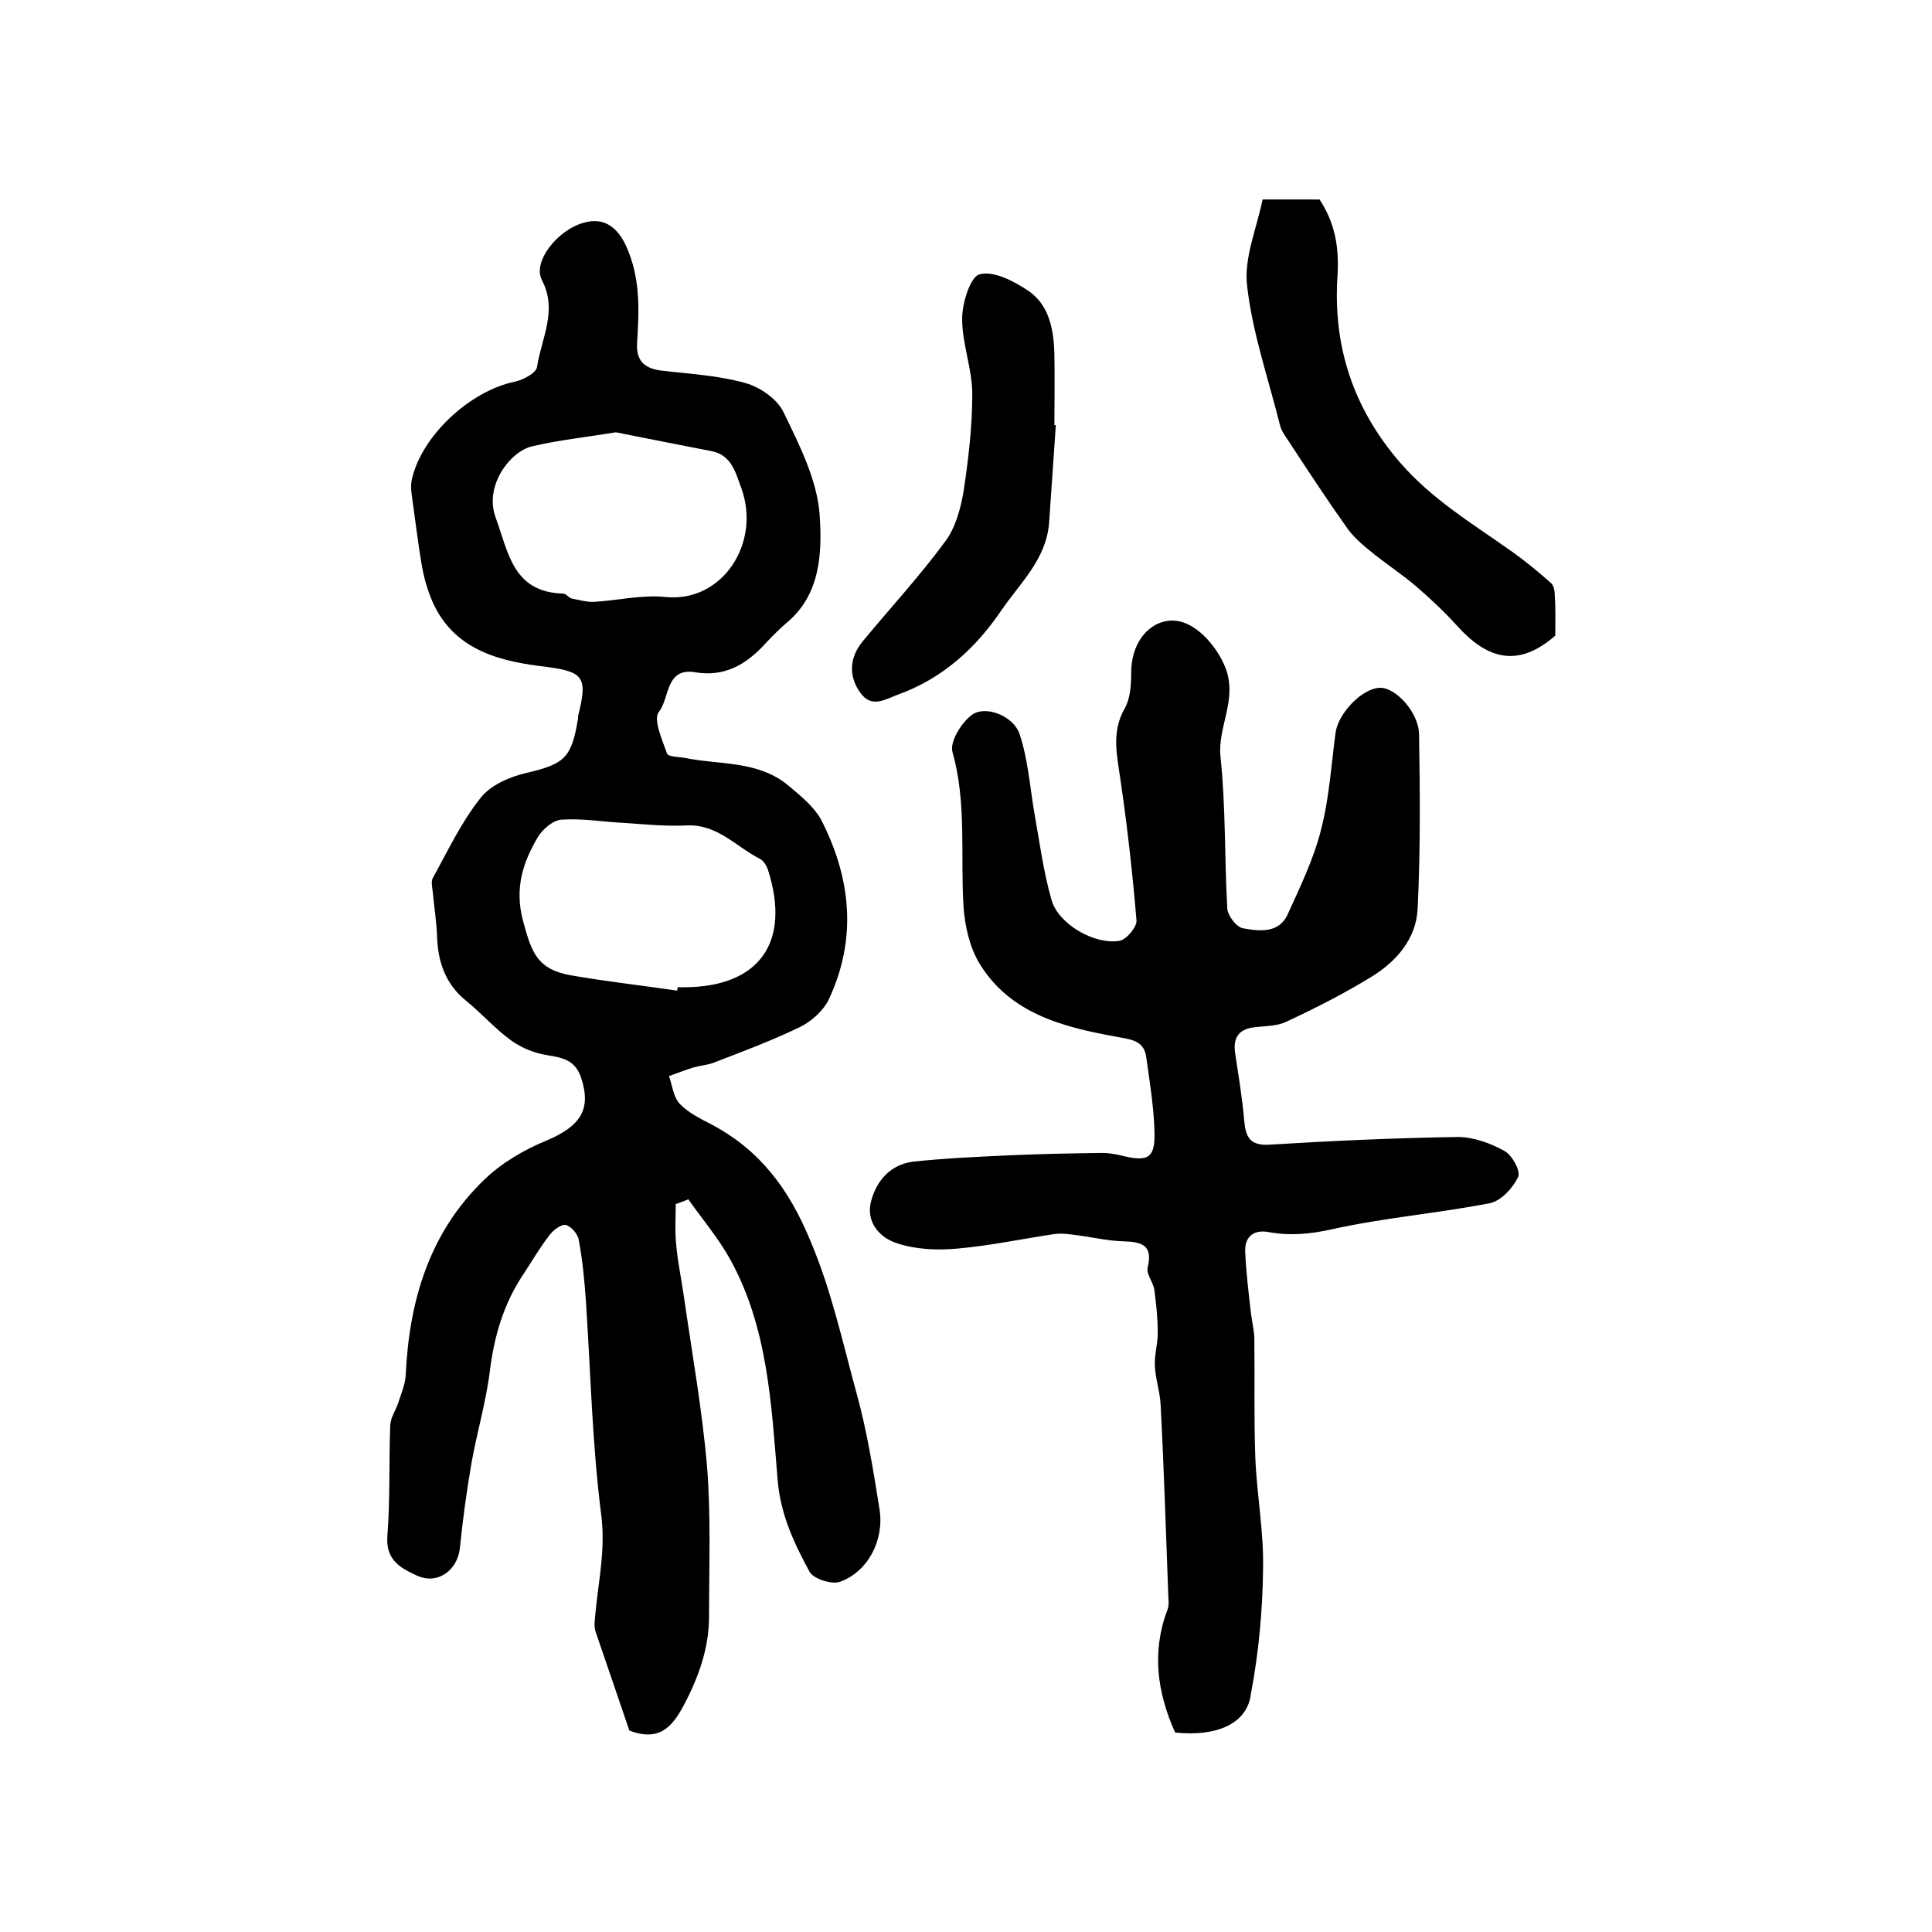
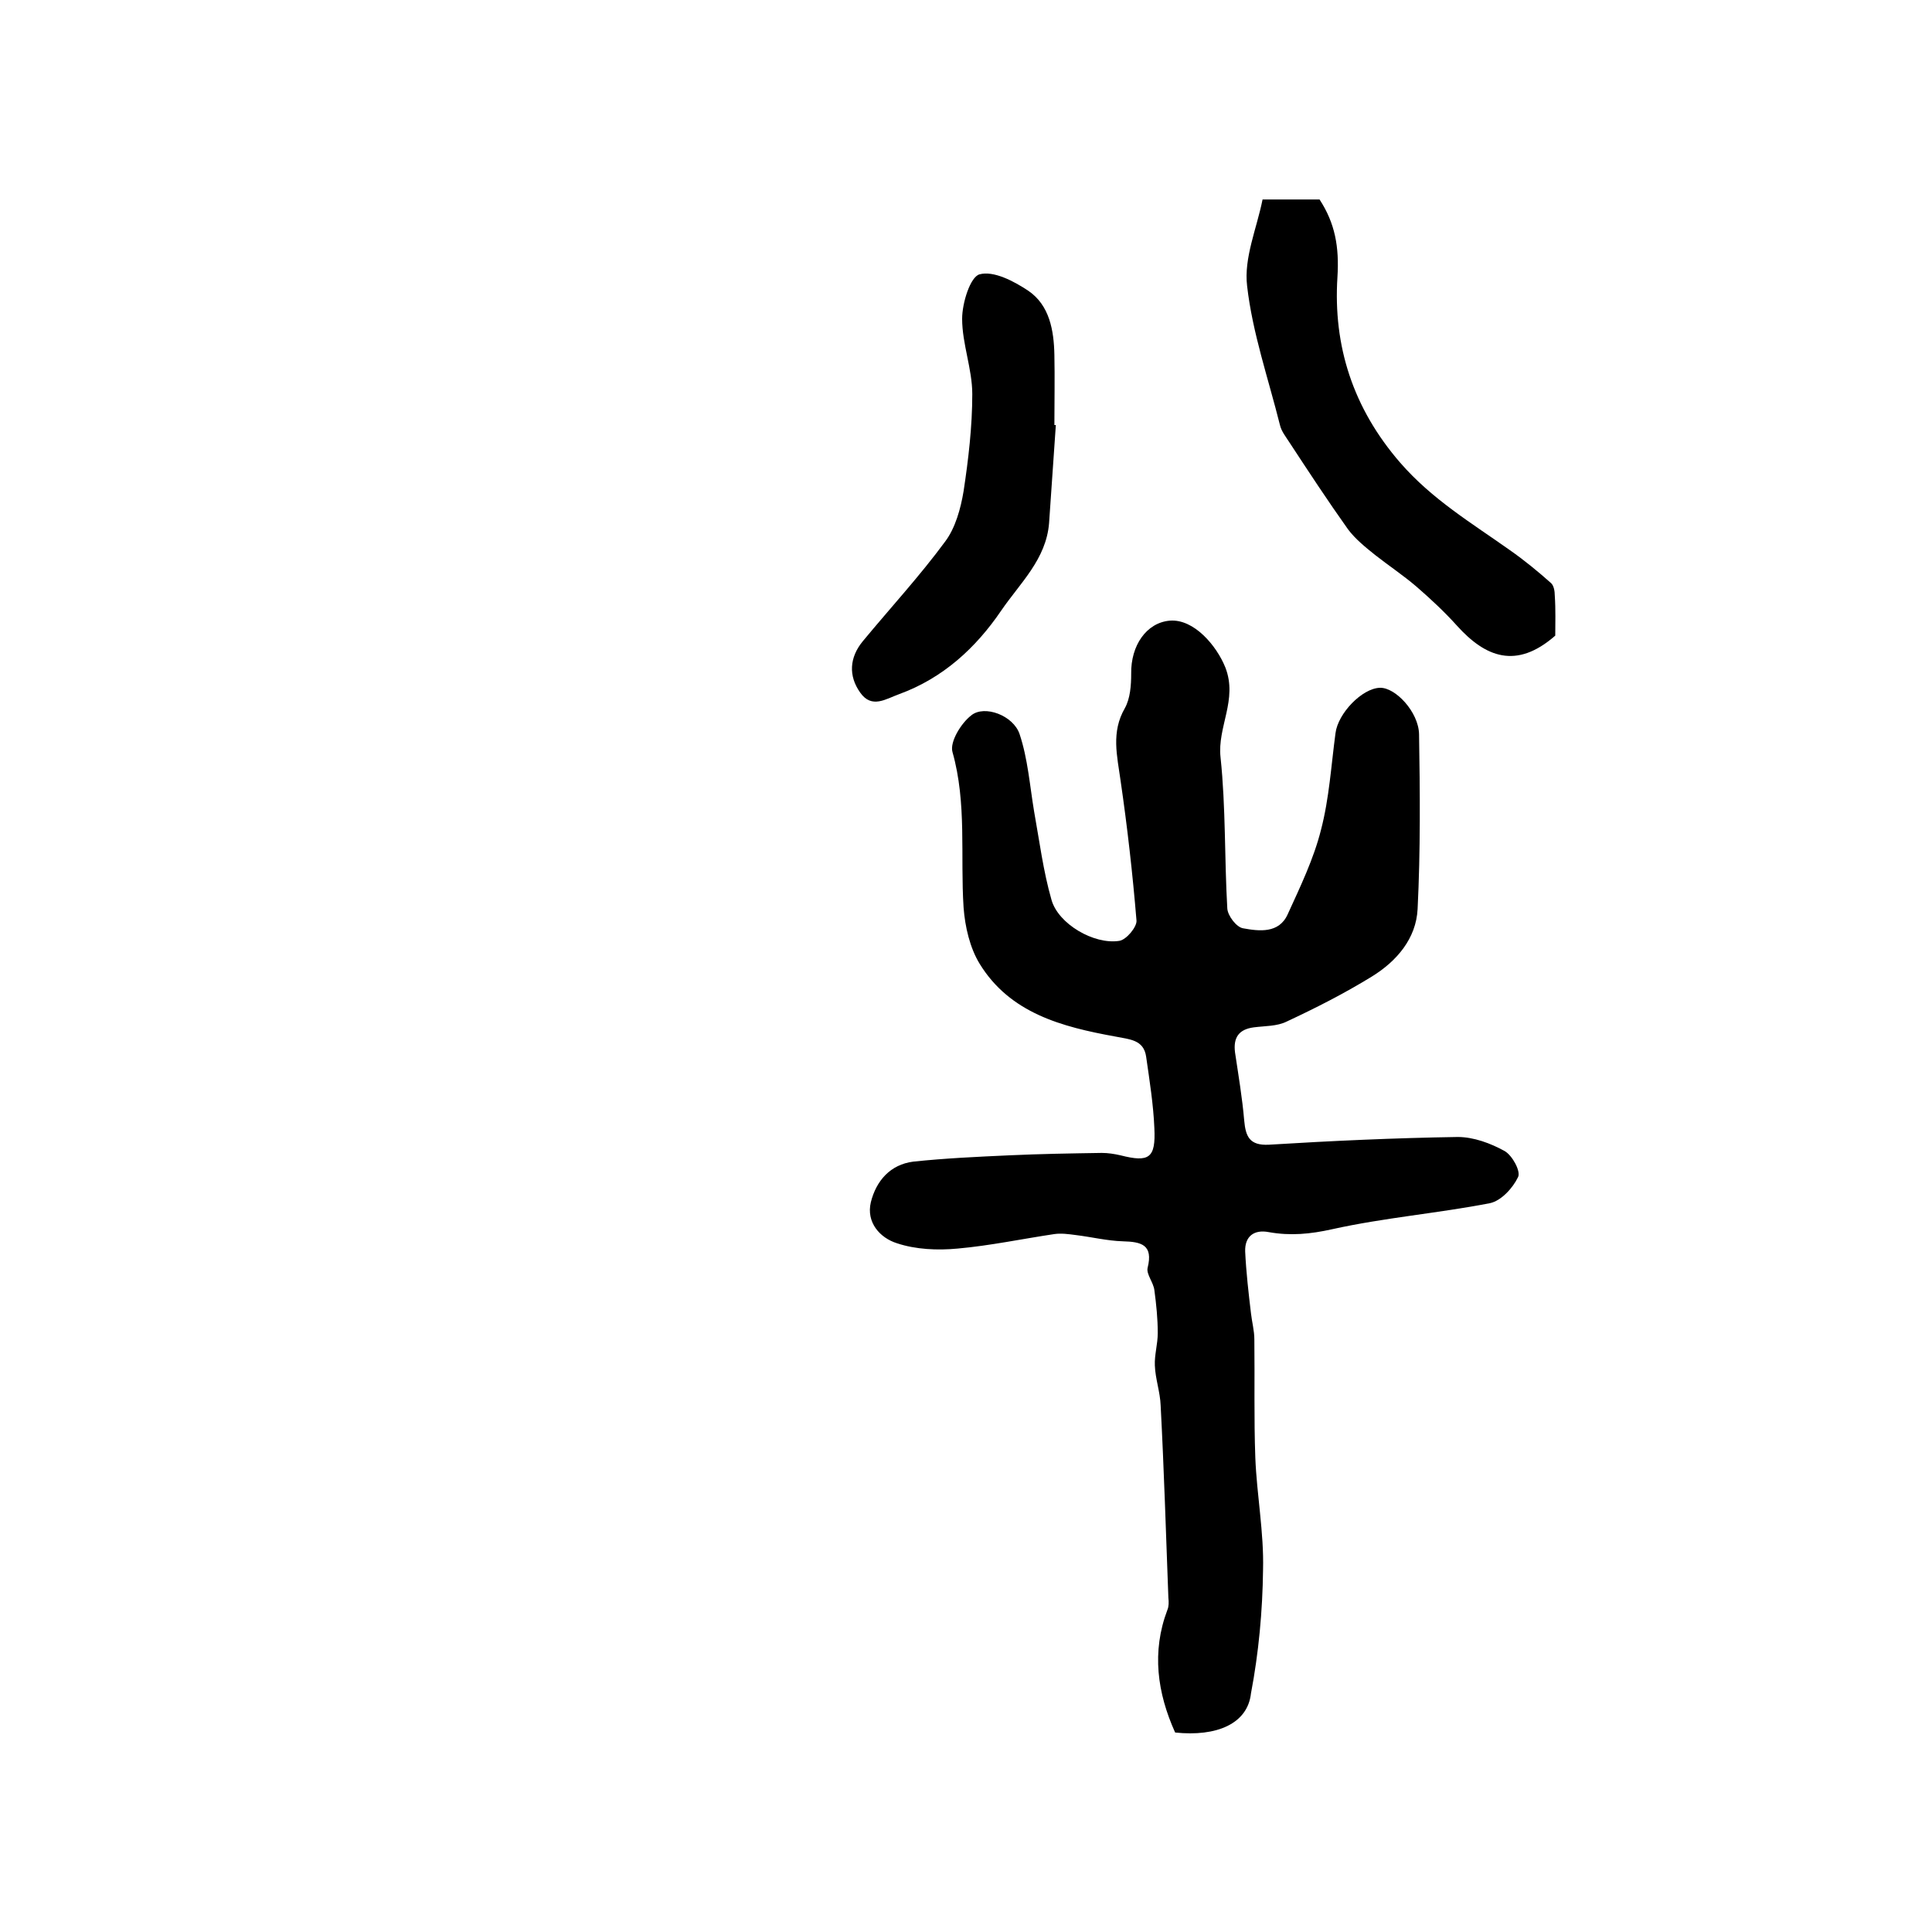
<svg xmlns="http://www.w3.org/2000/svg" version="1.1" id="图层_1" x="0px" y="0px" viewBox="0 0 400 400" style="enable-background:new 0 0 400 400;" xml:space="preserve">
  <style type="text/css">
	.st0{fill:#FFFFFF;}
</style>
  <g>
-     <path d="M139.9,249.3c0,2.8-0.2,5.6,0.1,8.4c0.3,3.6,1.1,7.2,1.6,10.8c1.7,11.8,3.8,23.5,4.8,35.3c0.8,10.2,0.4,20.6,0.4,30.8   c0,6.6-2.1,12.5-5.2,18.4c-2.5,4.7-5.2,7.6-11.3,5.3c-2.2-6.5-4.6-13.5-7-20.5c-0.3-0.9-0.2-2-0.1-3c0.6-7,2.2-13.7,1.3-21   c-1.9-14.7-2.2-29.6-3.2-44.5c-0.3-4.3-0.7-8.5-1.5-12.7c-0.2-1.2-1.7-2.8-2.7-3c-1-0.1-2.6,1.1-3.4,2.2c-1.9,2.5-3.5,5.2-5.2,7.8   c-4.2,6.2-6.2,13-7.1,20.4c-0.8,6.4-2.7,12.7-3.8,19c-1,5.8-1.8,11.7-2.4,17.6c-0.5,4.5-4.6,7.6-8.9,5.6c-3.3-1.5-6.5-3.2-6.1-8.2   c0.6-7.6,0.3-15.3,0.6-23c0.1-1.6,1.2-3.1,1.7-4.7c0.6-1.9,1.4-3.7,1.5-5.6c0.7-15.4,4.9-29.5,16.2-40.4c3.6-3.5,8.2-6.2,12.8-8.1   c7.2-3,9.5-6.5,7.3-13.1c-1.2-3.5-3.6-4.1-6.8-4.6c-2.7-0.4-5.5-1.5-7.7-3.1c-3.3-2.4-6.1-5.6-9.3-8.2c-4.2-3.4-5.8-7.9-6-13.1   c-0.1-3.1-0.6-6.2-0.9-9.4c-0.1-1-0.4-2.2,0-2.9c3.1-5.6,5.9-11.6,9.9-16.6c2.1-2.7,6.1-4.4,9.6-5.2c7.6-1.8,9.2-3,10.5-10.8   c0.1-0.3,0.1-0.7,0.1-1c2.1-8.4,1.1-9.2-7.9-10.3c-9.6-1.2-18.7-4-22.7-14.4c-0.9-2.3-1.5-4.7-1.9-7.2c-0.7-4.2-1.2-8.5-1.8-12.7   c-0.2-1.3-0.4-2.7-0.2-4c1.8-9.1,12-18.7,21.5-20.6c1.7-0.4,4.4-1.8,4.5-3.1c0.9-5.9,4.3-11.6,1-17.9c-2-3.8,3.2-10.4,8.7-11.9   c4.6-1.3,7.5,1.4,9.3,6.2c2.4,6.2,2.1,12.4,1.7,18.7c-0.2,3.6,1.4,5.2,4.8,5.7c5.9,0.7,11.9,1,17.6,2.6c3,0.8,6.6,3.3,7.9,6   c3.3,6.8,7,14.1,7.5,21.3c0.5,7.6,0.3,16.5-6.9,22.4c-1.5,1.3-2.9,2.7-4.3,4.2c-3.9,4.3-8.4,7-14.5,6c-6.3-1.1-5.3,5.4-7.6,8.2   c-1.2,1.5,0.7,5.8,1.7,8.6c0.2,0.7,2.4,0.7,3.6,0.9c7.3,1.5,15.3,0.5,21.6,5.8c2.5,2.1,5.2,4.3,6.7,7c6.2,12.1,7.5,24.6,1.6,37.2   c-1.1,2.3-3.5,4.5-5.9,5.7c-5.8,2.8-11.9,5.1-17.9,7.4c-1.3,0.5-2.8,0.6-4.2,1c-1.7,0.5-3.4,1.2-5.1,1.8c0.7,1.9,0.9,4.3,2.2,5.7   c1.8,1.9,4.3,3.1,6.6,4.3c10,5.3,16,13.3,20.4,23.9c4.4,10.3,6.7,21,9.6,31.6c2.2,7.9,3.5,16.1,4.8,24.2c1,6.4-2.4,12.9-8.2,15   c-1.7,0.6-5.5-0.6-6.3-2.1c-3.2-5.9-6-11.8-6.6-19c-1.3-15.6-2-31.6-9.9-45.8c-2.4-4.3-5.7-8.2-8.6-12.3   C141.6,248.7,140.7,249,139.9,249.3z M140.2,205.1c0-0.2,0.1-0.4,0.1-0.7c0.5,0,1,0,1.5,0c15.4-0.1,22-9.3,17.2-24.3   c-0.3-0.9-0.9-1.9-1.7-2.3c-4.9-2.5-8.8-7.2-15.1-6.9c-4.2,0.2-8.4-0.2-12.6-0.5c-4.5-0.2-8.9-1-13.3-0.7c-1.8,0.1-4,2-5,3.7   c-3.1,5.3-4.8,10.6-3,17.3c1.8,6.7,3,9.9,9.7,11.2C125.4,203.2,132.8,204,140.2,205.1z M127.5,89.5c-6,1-11.8,1.6-17.3,2.9   c-4.5,1-10,8.1-7.6,14.7c2.7,7.4,3.6,15.5,14,15.8c0.6,0,1.1,0.8,1.7,1c1.6,0.3,3.2,0.8,4.8,0.7c4.9-0.3,9.9-1.5,14.7-1   c11.7,1.2,19.8-11.1,15.7-22.5c-1.2-3.2-2-6.9-6.2-7.7C140.6,92.1,134,90.8,127.5,89.5z" />
    <path d="M243.3,358.7c-3.7-8.2-4.9-16.7-1.6-25.4c0.3-0.7,0.3-1.6,0.2-2.5c-0.5-13.3-0.9-26.5-1.6-39.8c-0.1-2.8-1.1-5.5-1.2-8.3   c-0.1-2.2,0.6-4.4,0.6-6.7c0-3-0.3-5.9-0.7-8.9c-0.2-1.6-1.7-3.3-1.4-4.6c1.2-4.8-1.3-5.4-5.1-5.5c-3.3-0.1-6.5-0.9-9.8-1.3   c-1.5-0.2-3-0.4-4.4-0.2c-6.7,1-13.3,2.4-20,3c-4.2,0.4-8.7,0.2-12.6-1.1c-3.5-1.1-6.4-4.3-5.4-8.5c1.1-4.4,4-7.8,8.8-8.4   c6.6-0.7,13.2-1,19.8-1.3c6.4-0.3,12.8-0.4,19.2-0.5c1.3,0,2.6,0.2,3.9,0.5c5.9,1.5,7.3,0.6,7-5.6c-0.2-4.9-1-9.9-1.7-14.8   c-0.5-3.6-3.5-3.6-6.4-4.2c-11-2-21.8-4.8-28.1-15.1c-2-3.3-3-7.6-3.3-11.6c-0.7-10.7,0.7-21.6-2.3-32.2c-0.6-2.1,1.8-6,3.9-7.6   c2.7-2.2,8.7,0,10,3.9c1.7,5.1,2.1,10.6,3,16c1.1,6.1,1.9,12.4,3.6,18.3c1.4,5,8.8,9.3,14,8.5c1.5-0.2,3.7-2.9,3.6-4.2   c-0.8-9.7-1.9-19.4-3.3-29c-0.7-5.1-2-10,0.9-15c1.1-2,1.3-4.7,1.3-7.1c-0.1-5.9,3.2-10.6,8-11c5-0.4,9.7,5.2,11.5,9.7   c2.6,6.7-1.7,12.3-1,18.6c1.1,10.4,0.8,20.9,1.4,31.3c0.1,1.5,1.9,3.9,3.3,4.1c3.3,0.6,7.4,1.1,9.2-2.9c2.6-5.7,5.4-11.5,6.9-17.5   c1.7-6.5,2.1-13.3,3-20c0.5-4.1,5.5-9.3,9.2-9.4c3.2-0.1,8,5,8.1,9.6c0.2,12.1,0.3,24.1-0.3,36.2c-0.3,6.1-4.3,10.8-9.5,14   c-5.7,3.5-11.6,6.5-17.6,9.3c-2,1-4.5,0.9-6.8,1.2c-3.1,0.4-4.3,2.1-3.9,5.2c0.7,4.7,1.5,9.4,1.9,14.1c0.3,3.3,1.1,5.2,5.1,5   c13-0.8,26.1-1.4,39.1-1.6c3.3,0,6.8,1.3,9.7,2.9c1.6,0.9,3.4,4.2,2.8,5.4c-1.1,2.3-3.5,4.9-5.8,5.4c-10.8,2.1-21.9,3-32.7,5.4   c-4.5,1-8.6,1.4-13.1,0.6c-3.1-0.6-5,0.9-4.9,4c0.2,4.3,0.7,8.6,1.2,12.8c0.2,1.8,0.7,3.6,0.7,5.4c0.1,8.2-0.1,16.3,0.2,24.5   c0.3,7.7,1.8,15.5,1.6,23.2c-0.1,8.5-0.9,17.2-2.5,25.6C258.3,356.9,251.9,359.6,243.3,358.7z" />
    <path d="M322,131.6c-8.1,7.1-14.5,4.4-20.3-2c-2.6-2.9-5.5-5.6-8.5-8.2c-2.7-2.3-5.7-4.3-8.5-6.5c-2-1.6-4.1-3.3-5.6-5.3   c-4.2-5.9-8.2-12-12.2-18.1c-0.7-1.1-1.6-2.2-1.9-3.5c-2.4-9.6-5.7-19.1-6.8-28.8c-0.7-5.8,2-11.9,3.2-17.9c4.5,0,8.1,0,11.8,0   c3.2,4.9,4.1,9.8,3.7,16.1c-0.9,14.2,3.2,27.1,13,38.4c6.6,7.6,14.8,12.5,22.7,18.1c3,2.1,5.8,4.4,8.5,6.8c0.6,0.5,0.8,1.7,0.8,2.6   C322.1,126.2,322,129.2,322,131.6z" />
-     <path d="M218.6,88c-0.5,6.8-0.9,13.5-1.4,20.3c-0.6,7.5-6,12.4-9.9,18.1c-5.3,7.8-12.1,14-21.1,17.3c-2.8,1-5.7,3.1-8.1-0.3   c-2.5-3.5-2.2-7.3,0.5-10.6c5.7-6.9,11.8-13.5,17.1-20.7c2.1-2.8,3.2-6.8,3.8-10.4c1-6.6,1.8-13.4,1.8-20.1   c0-5.2-2.1-10.4-2.1-15.6c0-3.3,1.7-8.7,3.6-9.2c2.9-0.8,7.1,1.4,10.1,3.4c4.4,3,5.3,8.2,5.4,13.3c0.1,4.8,0,9.7,0,14.5   C218.4,88,218.5,88,218.6,88z" />
+     <path d="M218.6,88c-0.5,6.8-0.9,13.5-1.4,20.3c-0.6,7.5-6,12.4-9.9,18.1c-5.3,7.8-12.1,14-21.1,17.3c-2.8,1-5.7,3.1-8.1-0.3   c-2.5-3.5-2.2-7.3,0.5-10.6c5.7-6.9,11.8-13.5,17.1-20.7c2.1-2.8,3.2-6.8,3.8-10.4c1-6.6,1.8-13.4,1.8-20.1   c0-5.2-2.1-10.4-2.1-15.6c0-3.3,1.7-8.7,3.6-9.2c2.9-0.8,7.1,1.4,10.1,3.4c4.4,3,5.3,8.2,5.4,13.3c0.1,4.8,0,9.7,0,14.5   z" />
  </g>
</svg>